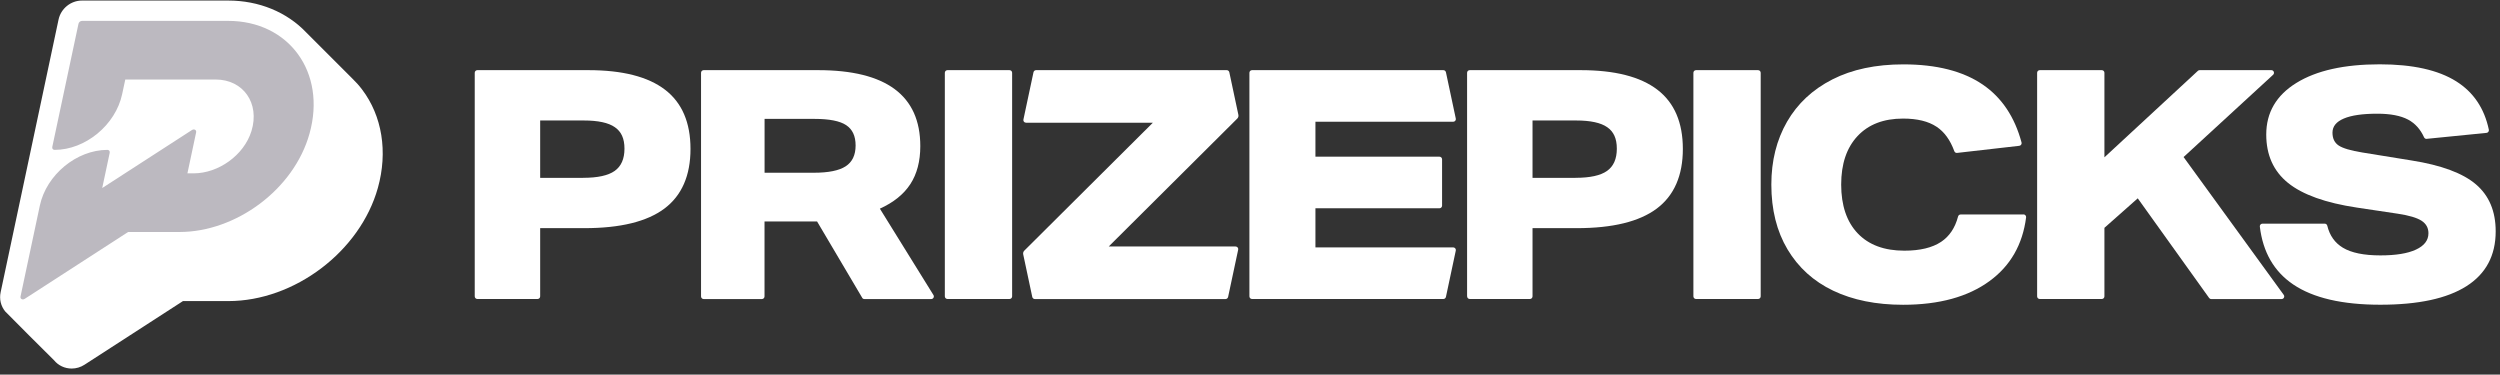
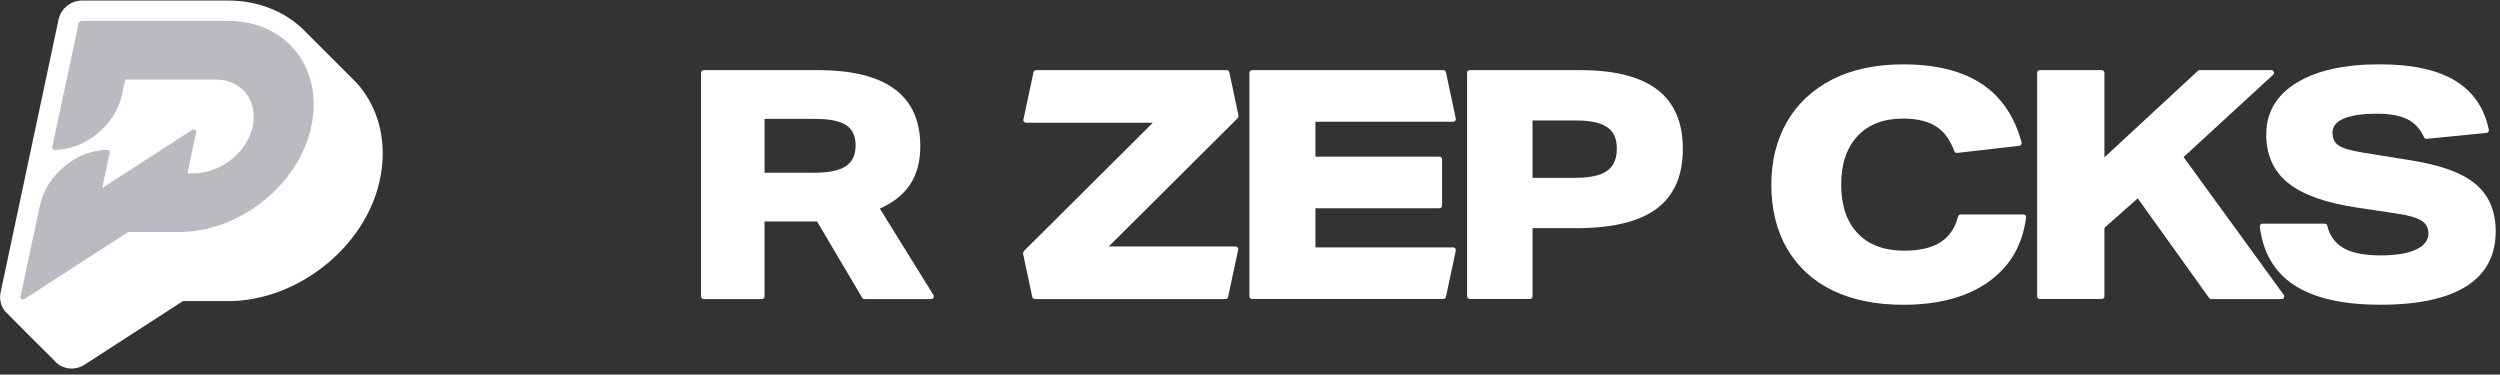
<svg xmlns="http://www.w3.org/2000/svg" width="674" height="101" viewBox="0 0 674 101" fill="none">
  <rect x="0" y="0" width="674" height="101" fill="#333333" stroke="none" />
  <g clip-path="url(#clip0_197_267)">
    <path d="M97.609 24.115C96.787 23.029 95.887 22.032 94.912 21.099C94.649 20.814 82.851 9.039 82.577 8.765C77.347 3.261 69.826 0.147 61.515 0.147H22.11C19.084 0.147 16.42 2.307 15.784 5.278L0.171 78.792C-0.224 80.634 0.226 82.509 1.388 83.946C1.64 84.252 14.271 96.872 14.567 97.124C15.729 98.55 17.462 99.361 19.325 99.361C20.553 99.361 21.759 98.999 22.801 98.319L49.323 81.172H61.57C79.386 81.172 97.094 67.773 101.874 50.659C104.593 40.944 103.036 31.263 97.598 24.104L97.609 24.115Z" fill="white" />
    <path d="M61.515 5.629H22.11C21.672 5.629 21.244 5.98 21.156 6.419L14.095 39.618C14.008 40.056 14.282 40.407 14.72 40.407C23.02 40.407 31.167 33.686 32.932 25.387L33.776 21.439H58.16C65.55 21.439 70.122 27.81 67.787 35.353C65.747 41.92 58.818 46.733 52.218 46.733H50.529L52.875 35.693C53.018 35.046 52.349 34.673 51.746 35.057L27.559 50.692L29.577 41.197C29.665 40.758 29.39 40.407 28.952 40.407C20.652 40.407 12.506 47.128 10.741 55.428L5.533 79.933C5.39 80.58 6.059 80.952 6.662 80.569L34.544 62.544H48.413C63.554 62.544 79.222 51.141 83.443 36.033C88.081 19.466 77.852 5.629 61.515 5.629Z" fill="#BCB9C0" />
-     <path d="M127.987 79.897V19.626C127.987 19.226 128.301 18.912 128.701 18.912H158.586C167.801 18.912 174.7 20.669 179.286 24.183C183.872 27.697 186.158 33.026 186.158 40.169C186.158 47.311 183.815 52.725 179.114 56.24C174.415 59.754 167.229 61.511 157.558 61.511H145.63V79.897C145.63 80.296 145.316 80.611 144.915 80.611H128.701C128.301 80.611 127.987 80.296 127.987 79.897ZM157.201 47.94C161.115 47.94 163.958 47.326 165.715 46.083C167.472 44.84 168.358 42.84 168.358 40.083C168.358 37.326 167.501 35.497 165.772 34.297C164.044 33.083 161.244 32.483 157.387 32.483H145.63V47.954H157.215L157.201 47.94Z" fill="white" />
    <path d="M232.443 80.268L220.286 59.711H206.115V79.911C206.115 80.311 205.8 80.625 205.4 80.625H189.715C189.314 80.625 189 80.311 189 79.911V19.626C189 19.226 189.314 18.912 189.715 18.912H220.543C238.914 18.912 248.113 25.74 248.113 39.397C248.113 43.483 247.214 46.897 245.428 49.64C243.642 52.383 240.9 54.583 237.214 56.254L251.656 79.539C251.956 80.011 251.614 80.625 251.057 80.625H233.043C232.786 80.625 232.557 80.496 232.429 80.268H232.443ZM219.428 46.569C223.343 46.569 226.2 45.997 227.985 44.84C229.771 43.683 230.671 41.811 230.671 39.226C230.671 36.64 229.814 34.869 228.128 33.74C226.429 32.611 223.585 32.054 219.614 32.054H206.129V46.569H219.443H219.428Z" fill="white" />
-     <path d="M254.728 79.897V19.626C254.728 19.226 255.042 18.912 255.442 18.912H272.156C272.556 18.912 272.87 19.226 272.87 19.626V79.897C272.87 80.296 272.556 80.611 272.156 80.611H255.442C255.042 80.611 254.728 80.296 254.728 79.897Z" fill="white" />
    <path d="M278.299 80.054L275.856 68.568C275.785 68.211 275.885 67.84 276.142 67.582L310.813 33.083H276.613C276.156 33.083 275.813 32.669 275.913 32.226L278.627 19.483C278.699 19.155 278.985 18.912 279.328 18.912H330.727C331.069 18.912 331.355 19.155 331.426 19.483L333.87 30.969C333.941 31.326 333.841 31.697 333.584 31.954L298.913 66.454H333.112C333.569 66.454 333.913 66.868 333.813 67.311L331.098 80.054C331.026 80.382 330.741 80.625 330.398 80.625H278.999C278.656 80.625 278.37 80.382 278.299 80.054Z" fill="white" />
    <path d="M336.841 79.897V19.626C336.841 19.226 337.155 18.912 337.555 18.912H389.126C389.469 18.912 389.754 19.155 389.826 19.483L392.482 31.969C392.582 32.411 392.24 32.826 391.783 32.826H354.641V42.24H388.068C388.468 42.24 388.783 42.554 388.783 42.954V55.44C388.783 55.84 388.468 56.154 388.068 56.154H354.641V66.697H391.783C392.24 66.697 392.582 67.111 392.482 67.554L389.826 80.039C389.754 80.368 389.469 80.611 389.126 80.611H337.555C337.155 80.611 336.841 80.296 336.841 79.897Z" fill="white" />
    <path d="M395.526 79.897V19.626C395.526 19.226 395.84 18.912 396.24 18.912H426.125C435.34 18.912 442.239 20.669 446.825 24.183C451.41 27.697 453.697 33.026 453.697 40.169C453.697 47.311 451.353 52.725 446.653 56.24C441.954 59.754 434.768 61.511 425.097 61.511H413.169V79.897C413.169 80.296 412.854 80.611 412.454 80.611H396.254C395.854 80.611 395.54 80.296 395.54 79.897H395.526ZM424.739 47.94C428.653 47.94 431.497 47.326 433.254 46.083C435.01 44.84 435.897 42.84 435.897 40.083C435.897 37.326 435.039 35.497 433.311 34.297C431.582 33.083 428.782 32.483 424.925 32.483H413.169V47.954H424.753L424.739 47.94Z" fill="white" />
-     <path d="M456.539 79.897V19.626C456.539 19.226 456.853 18.912 457.253 18.912H473.968C474.367 18.912 474.682 19.226 474.682 19.626V79.897C474.682 80.296 474.367 80.611 473.968 80.611H457.253C456.853 80.611 456.539 80.296 456.539 79.897Z" fill="white" />
    <path d="M545.523 57.797C545.952 57.797 546.294 58.182 546.237 58.611C545.295 65.939 542.009 71.668 536.394 75.768C530.581 80.025 522.795 82.168 513.067 82.168C505.809 82.168 499.524 80.896 494.224 78.368C488.924 75.839 484.824 72.111 481.91 67.225C478.996 62.325 477.553 56.511 477.553 49.768C477.553 43.368 478.967 37.726 481.781 32.826C484.61 27.926 488.681 24.126 494.009 21.412C499.338 18.697 505.724 17.355 513.152 17.355C522.08 17.355 529.209 19.169 534.538 22.797C539.666 26.297 543.152 31.497 545.009 38.411C545.124 38.84 544.823 39.269 544.394 39.311L527.624 41.226C527.295 41.269 526.995 41.069 526.881 40.754C525.781 37.754 524.195 35.554 522.095 34.169C519.881 32.697 516.867 31.969 513.067 31.969C507.824 31.969 503.738 33.54 500.796 36.683C497.852 39.826 496.382 44.183 496.382 49.768C496.382 55.354 497.867 59.797 500.838 62.911C503.809 66.025 507.995 67.582 513.409 67.582C517.609 67.582 520.91 66.797 523.309 65.211C525.566 63.711 527.095 61.425 527.895 58.368C527.98 58.054 528.252 57.825 528.581 57.825H545.538L545.523 57.797Z" fill="white" />
    <path d="M595.566 80.311L576.337 53.468L567.352 61.425V79.897C567.352 80.296 567.038 80.611 566.637 80.611H549.923C549.523 80.611 549.209 80.296 549.209 79.897V19.626C549.209 19.226 549.523 18.912 549.923 18.912H566.637C567.038 18.912 567.352 19.226 567.352 19.626V42.411L592.551 19.097C592.68 18.969 592.851 18.912 593.037 18.912H612.351C613.008 18.912 613.308 19.712 612.836 20.155L588.694 42.34L615.694 79.496C616.037 79.968 615.694 80.625 615.122 80.625H596.151C595.923 80.625 595.709 80.511 595.566 80.325V80.311Z" fill="white" />
    <path d="M654.236 37.44C653.937 37.469 653.651 37.297 653.522 37.011C652.536 34.84 651.107 33.254 649.236 32.254C647.222 31.183 644.451 30.654 640.936 30.654C636.965 30.654 633.951 31.083 631.908 31.954C629.865 32.812 628.836 34.083 628.836 35.754C628.836 37.311 629.38 38.469 630.479 39.211C631.58 39.954 633.708 40.597 636.879 41.111L650.194 43.268C658.208 44.54 663.979 46.683 667.521 49.711C671.064 52.74 672.836 56.954 672.836 62.368C672.836 68.882 670.208 73.811 664.979 77.139C659.736 80.482 651.979 82.154 641.737 82.154C631.494 82.154 623.666 80.339 618.28 76.711C613.094 73.211 610.08 68.011 609.252 61.097C609.194 60.668 609.537 60.297 609.965 60.297H626.751C627.079 60.297 627.351 60.525 627.437 60.854C628.08 63.511 629.48 65.482 631.637 66.782C633.937 68.168 637.308 68.854 641.751 68.854C645.894 68.854 649.093 68.34 651.336 67.297C653.579 66.254 654.708 64.797 654.708 62.882C654.708 61.44 654.094 60.325 652.85 59.511C651.608 58.711 649.465 58.068 646.408 57.611L635.437 55.968C626.965 54.697 620.779 52.483 616.851 49.311C612.936 46.14 610.98 41.797 610.98 36.269C610.98 30.34 613.694 25.697 619.108 22.355C624.522 19.012 632.008 17.34 641.579 17.34C650.451 17.34 657.322 18.869 662.194 21.926C666.85 24.855 669.779 29.197 670.993 34.969C671.079 35.383 670.779 35.797 670.351 35.826L654.279 37.426L654.236 37.44Z" fill="white" />
  </g>
  <defs>
    <clipPath id="clip0_197_267">
      <rect width="673" height="100.041" fill="white" transform="translate(0.031)" />
    </clipPath>
  </defs>
</svg>